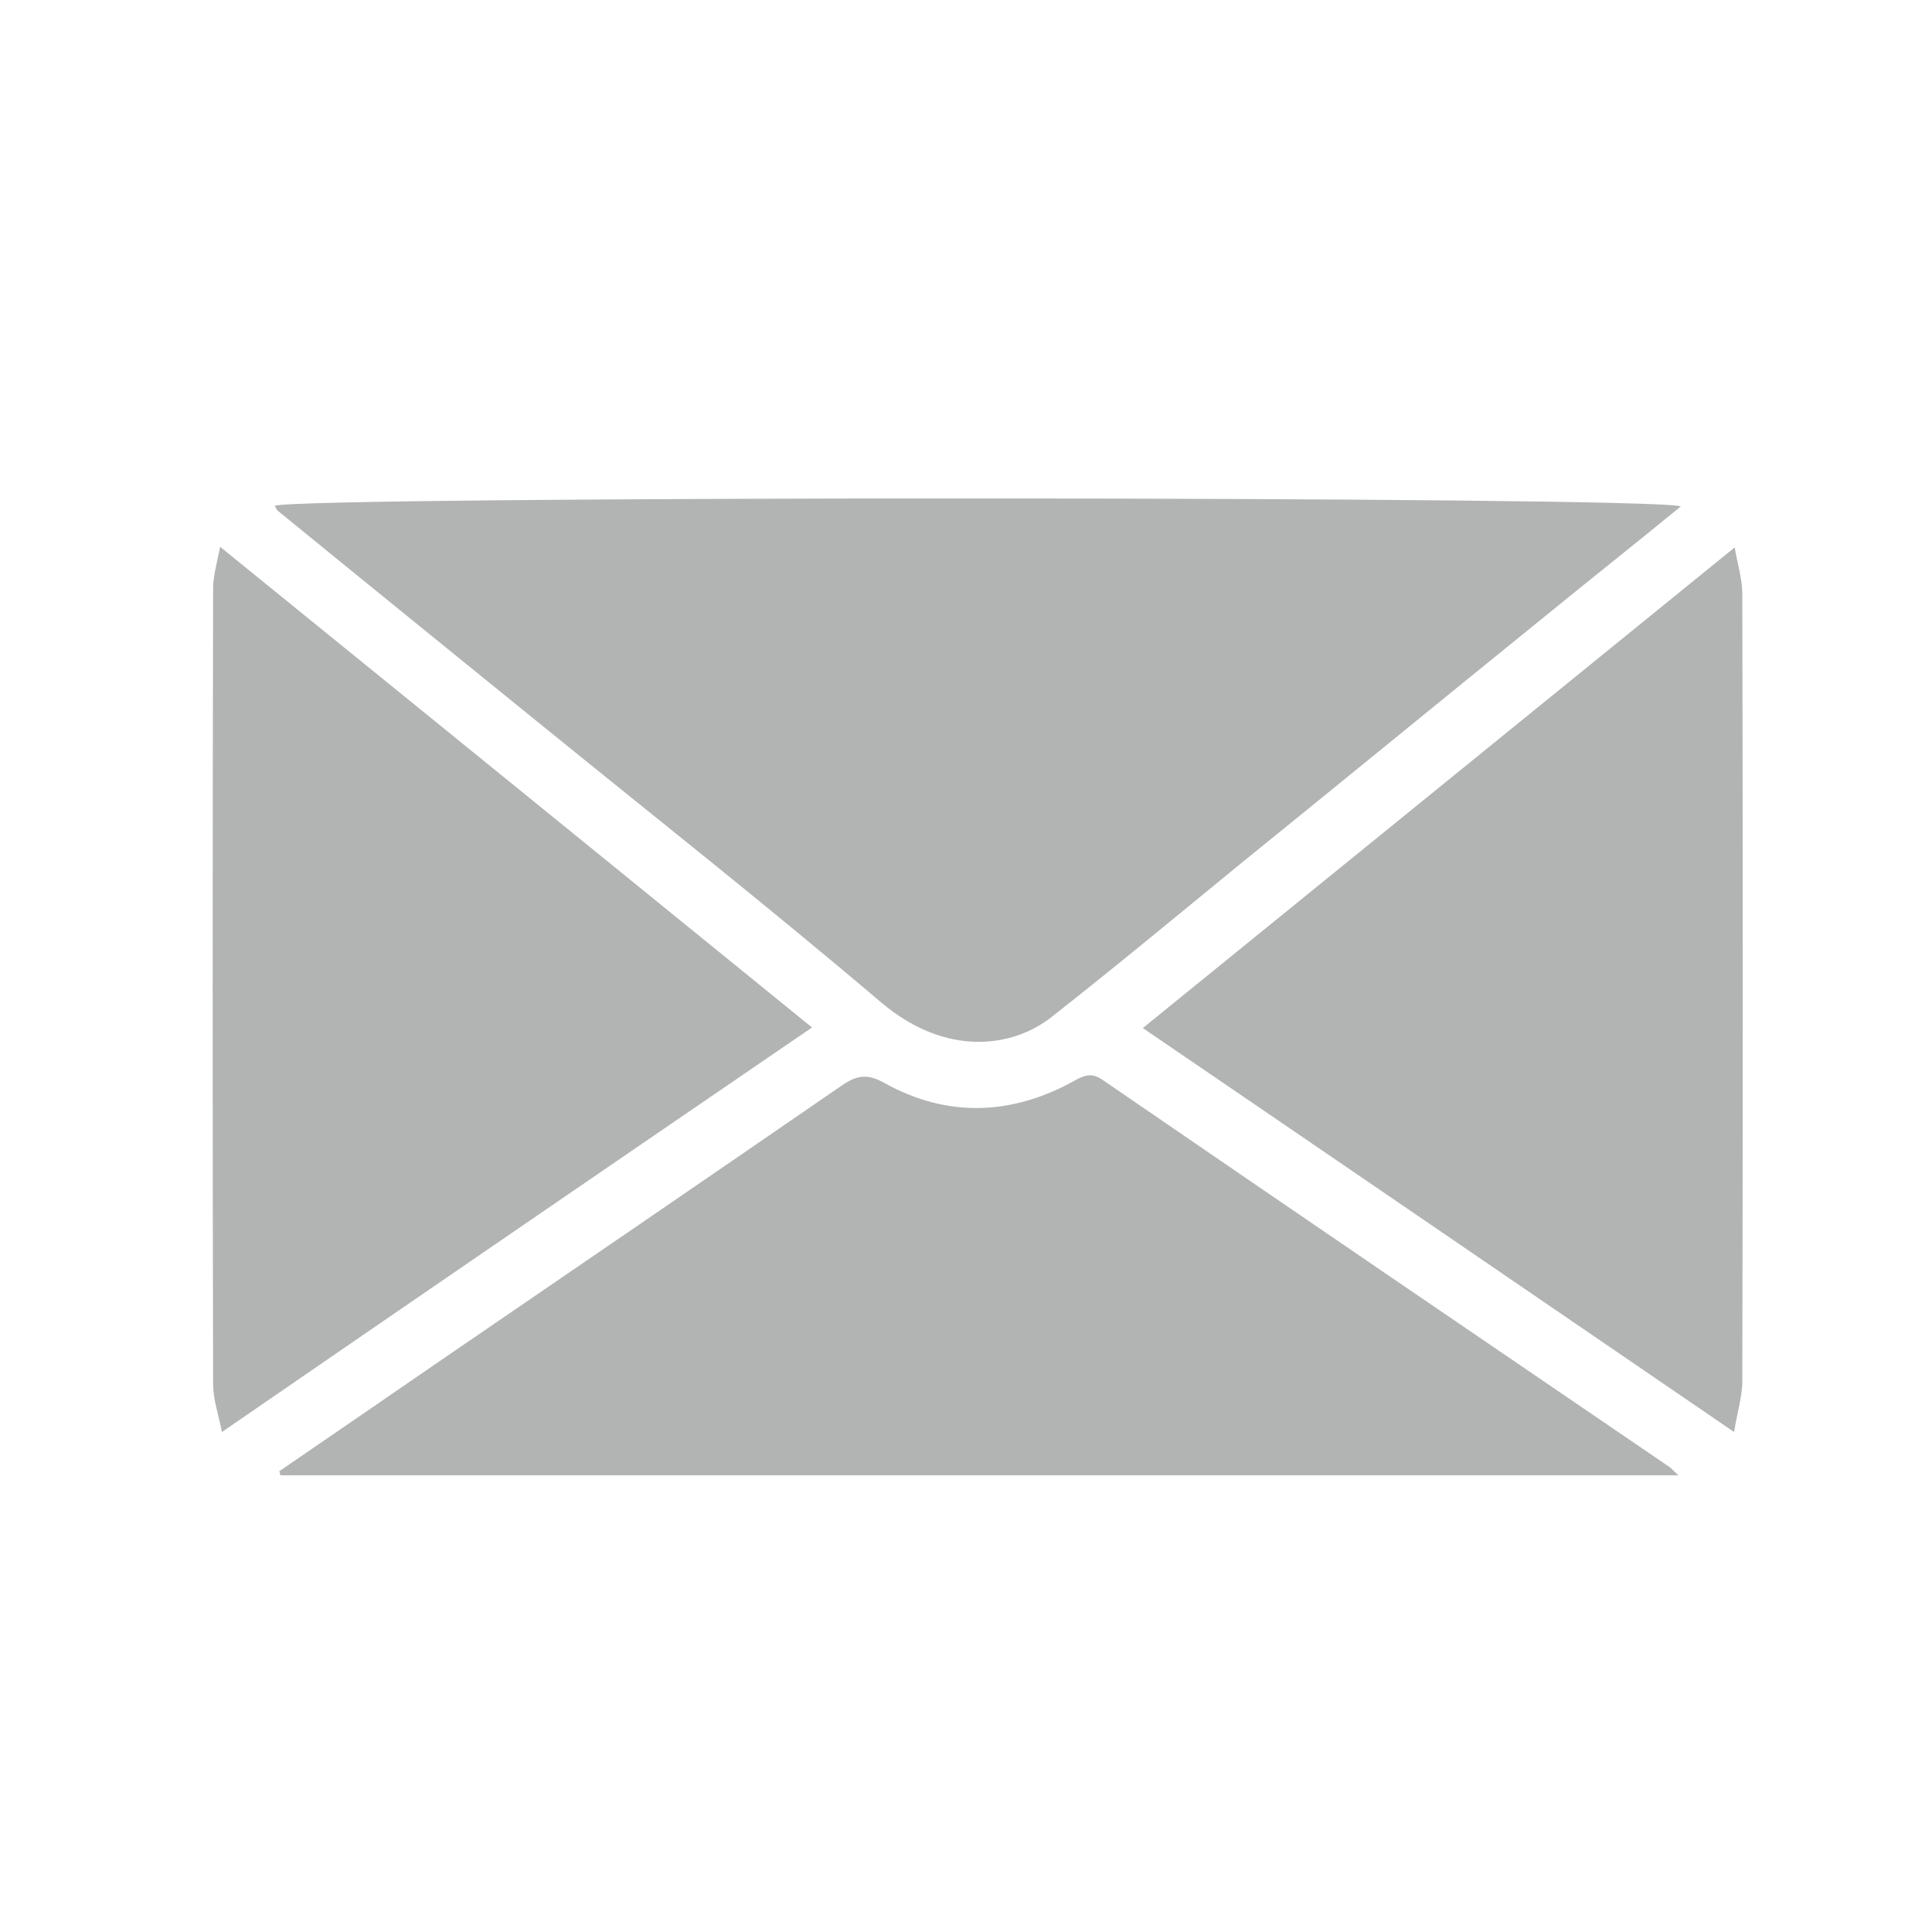
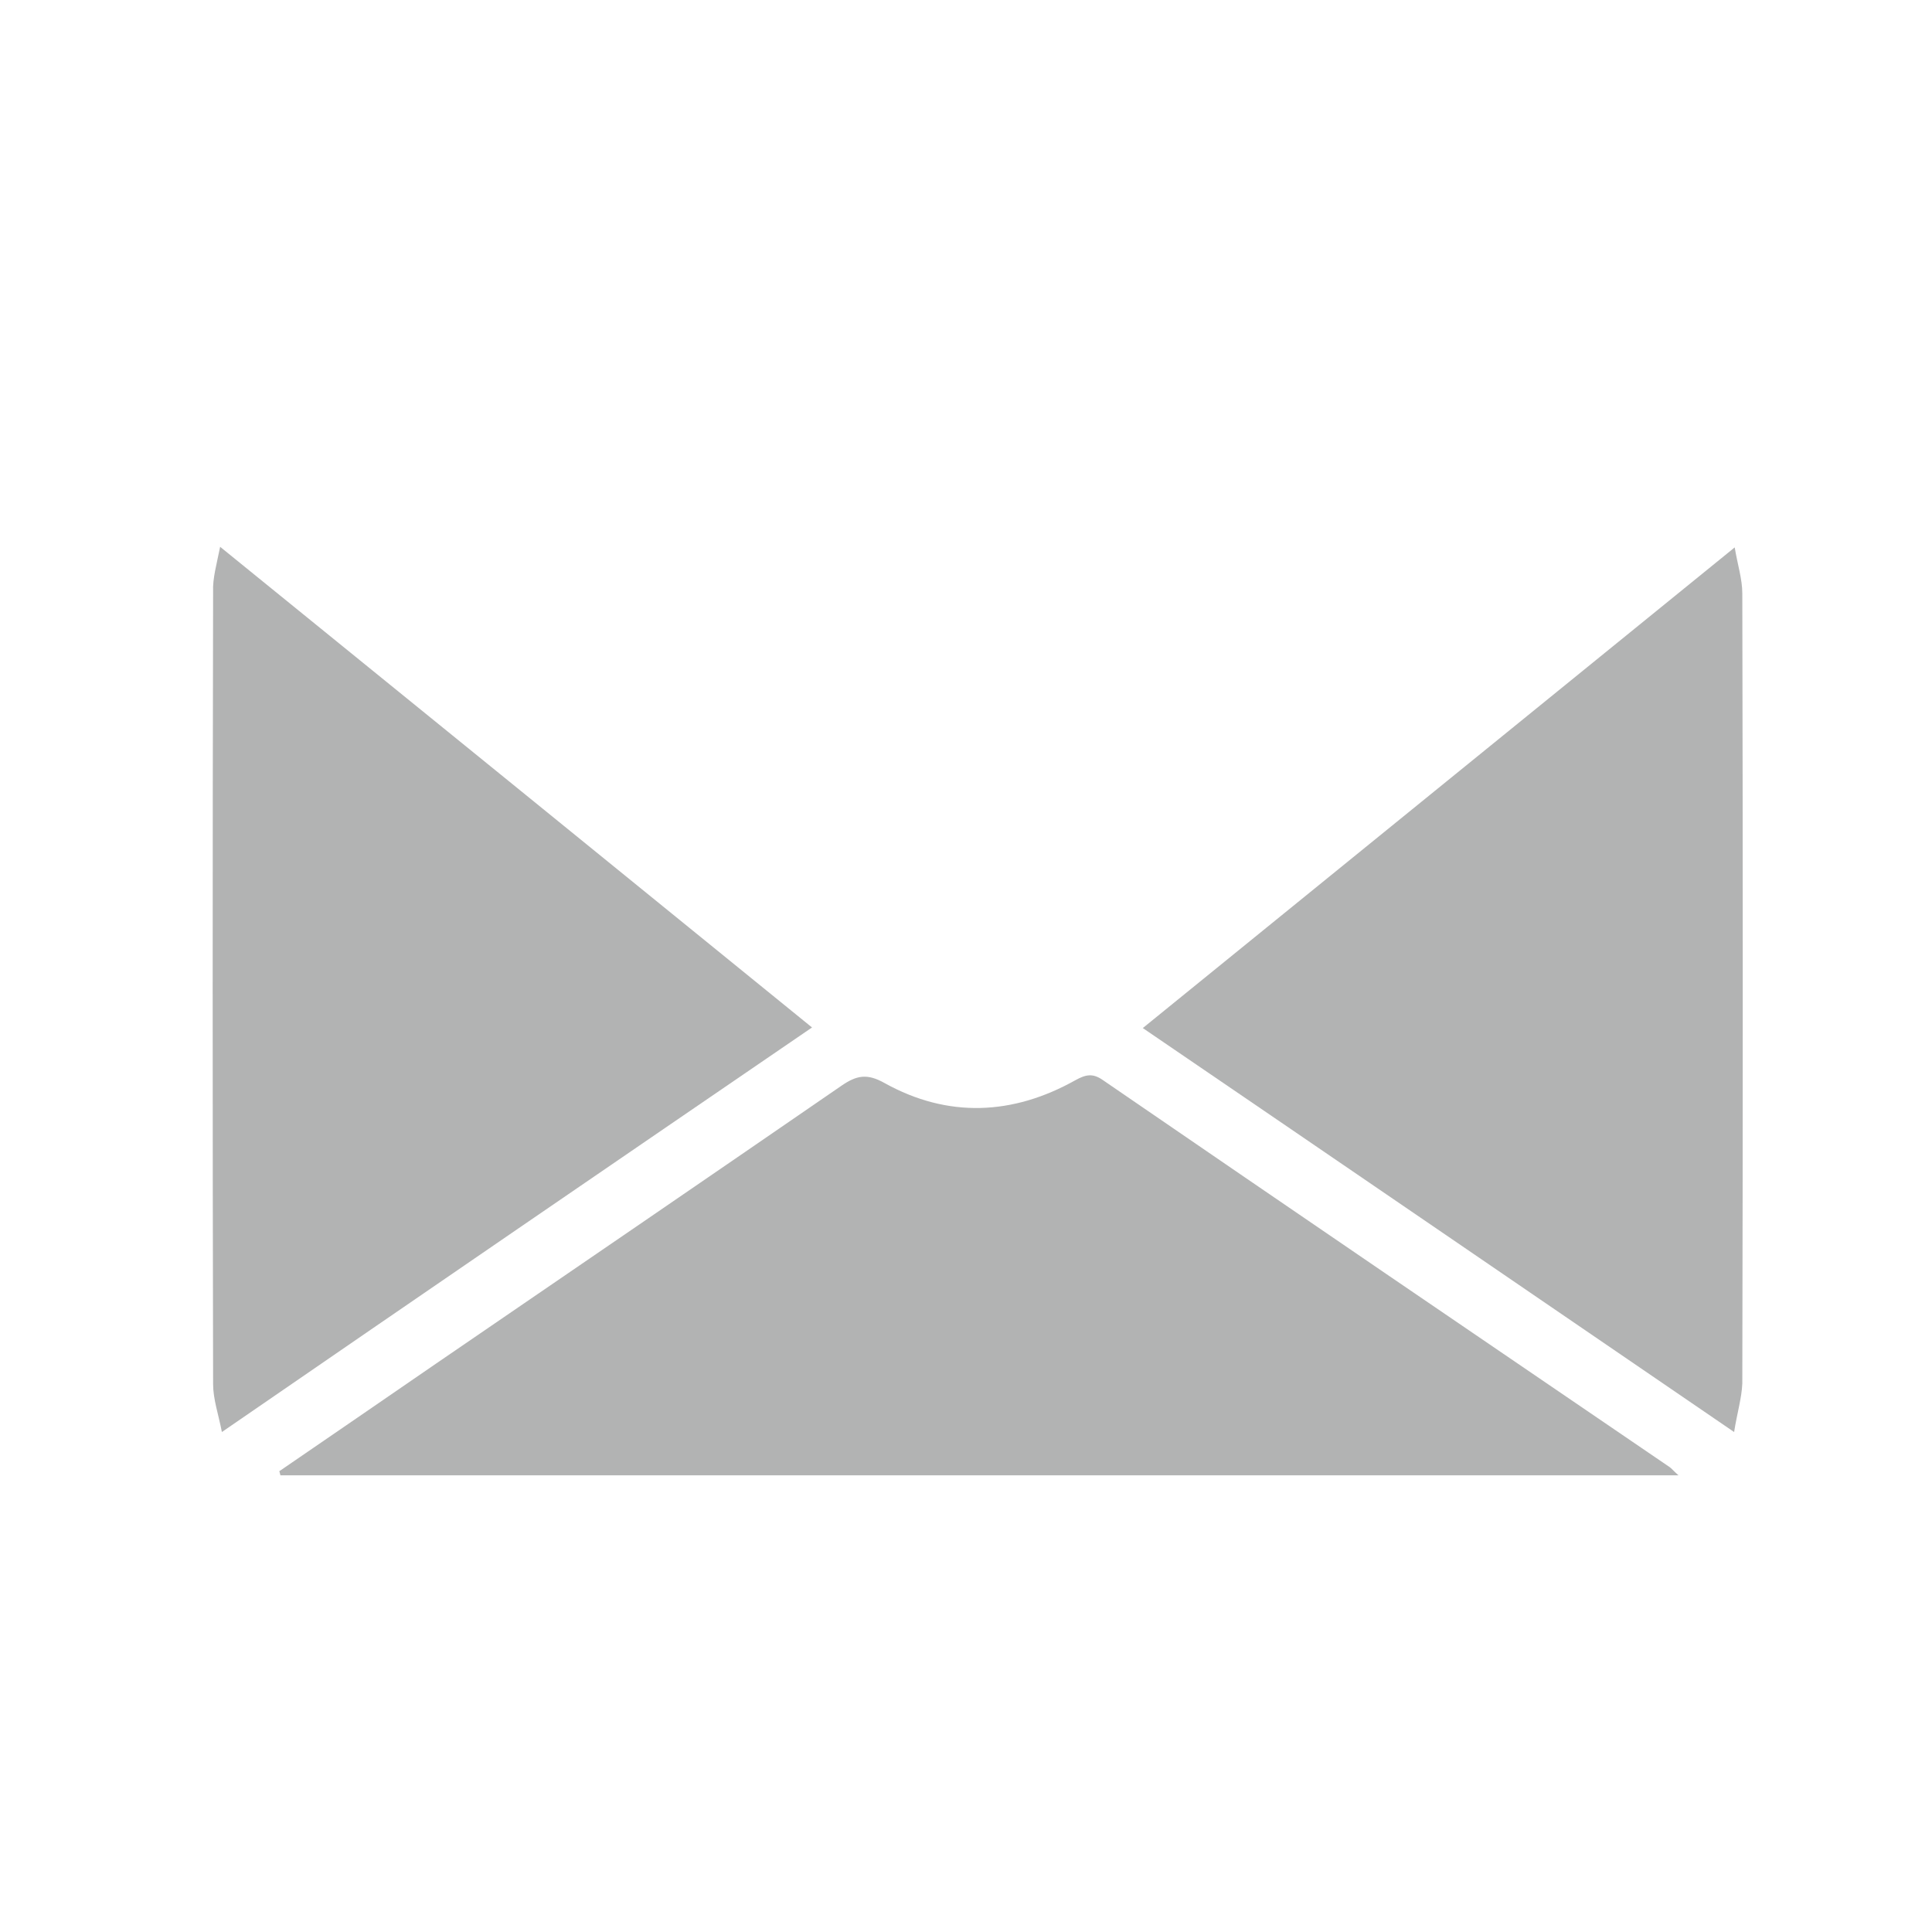
<svg xmlns="http://www.w3.org/2000/svg" version="1.1" id="Layer_1" x="0px" y="0px" viewBox="0 0 330 330" style="enable-background:new 0 0 330 330;" xml:space="preserve">
  <style type="text/css">
	.st0{fill:#B2B3B3;}
</style>
  <g>
-     <path class="st0" d="M46.9,86.4c4-1.7,236-1.7,240.2,0.1c-7.7,6.3-15.4,12.4-23,18.6c-17.3,14-34.5,28.1-51.8,42.1   c-10.9,8.9-21.7,17.9-32.8,26.6c-6.4,5-17.7,6.9-28.9-2.5c-19.3-16.4-39.2-32.1-58.9-48.1c-14.8-12-29.6-24-44.3-36   C47.2,87,47.1,86.6,46.9,86.4z" />
    <path class="st0" d="M47.7,251.3c8.9-6.1,17.8-12.2,26.8-18.4c23.1-15.8,46.2-31.6,69.3-47.5c2.5-1.7,4.3-2.1,7.3-0.4   c10.8,6,21.9,5.5,32.6-0.5c1.8-1,3-1.2,4.7,0c32.2,22.1,64.5,44.1,96.8,66.1c0.3,0.2,0.6,0.6,1.5,1.4c-80,0-159.4,0-238.8,0   C47.8,251.7,47.8,251.5,47.7,251.3z" />
    <path class="st0" d="M296.2,244.6c-34.1-23.3-67.4-46.1-101-69c33.6-27.3,67-54.4,101.1-82.1c0.5,3,1.3,5.4,1.3,7.9   c0.1,45,0.1,90,0,134.9C297.5,238.8,296.7,241.4,296.2,244.6z" />
    <path class="st0" d="M37.6,93.4c34,27.6,67.4,54.7,101.1,82.1c-33.5,22.9-66.8,45.7-100.8,69.1c-0.6-3.1-1.5-5.6-1.5-8.2   c-0.1-45.1-0.1-90.2,0-135.3C36.3,98.8,37,96.4,37.6,93.4z" />
  </g>
</svg>